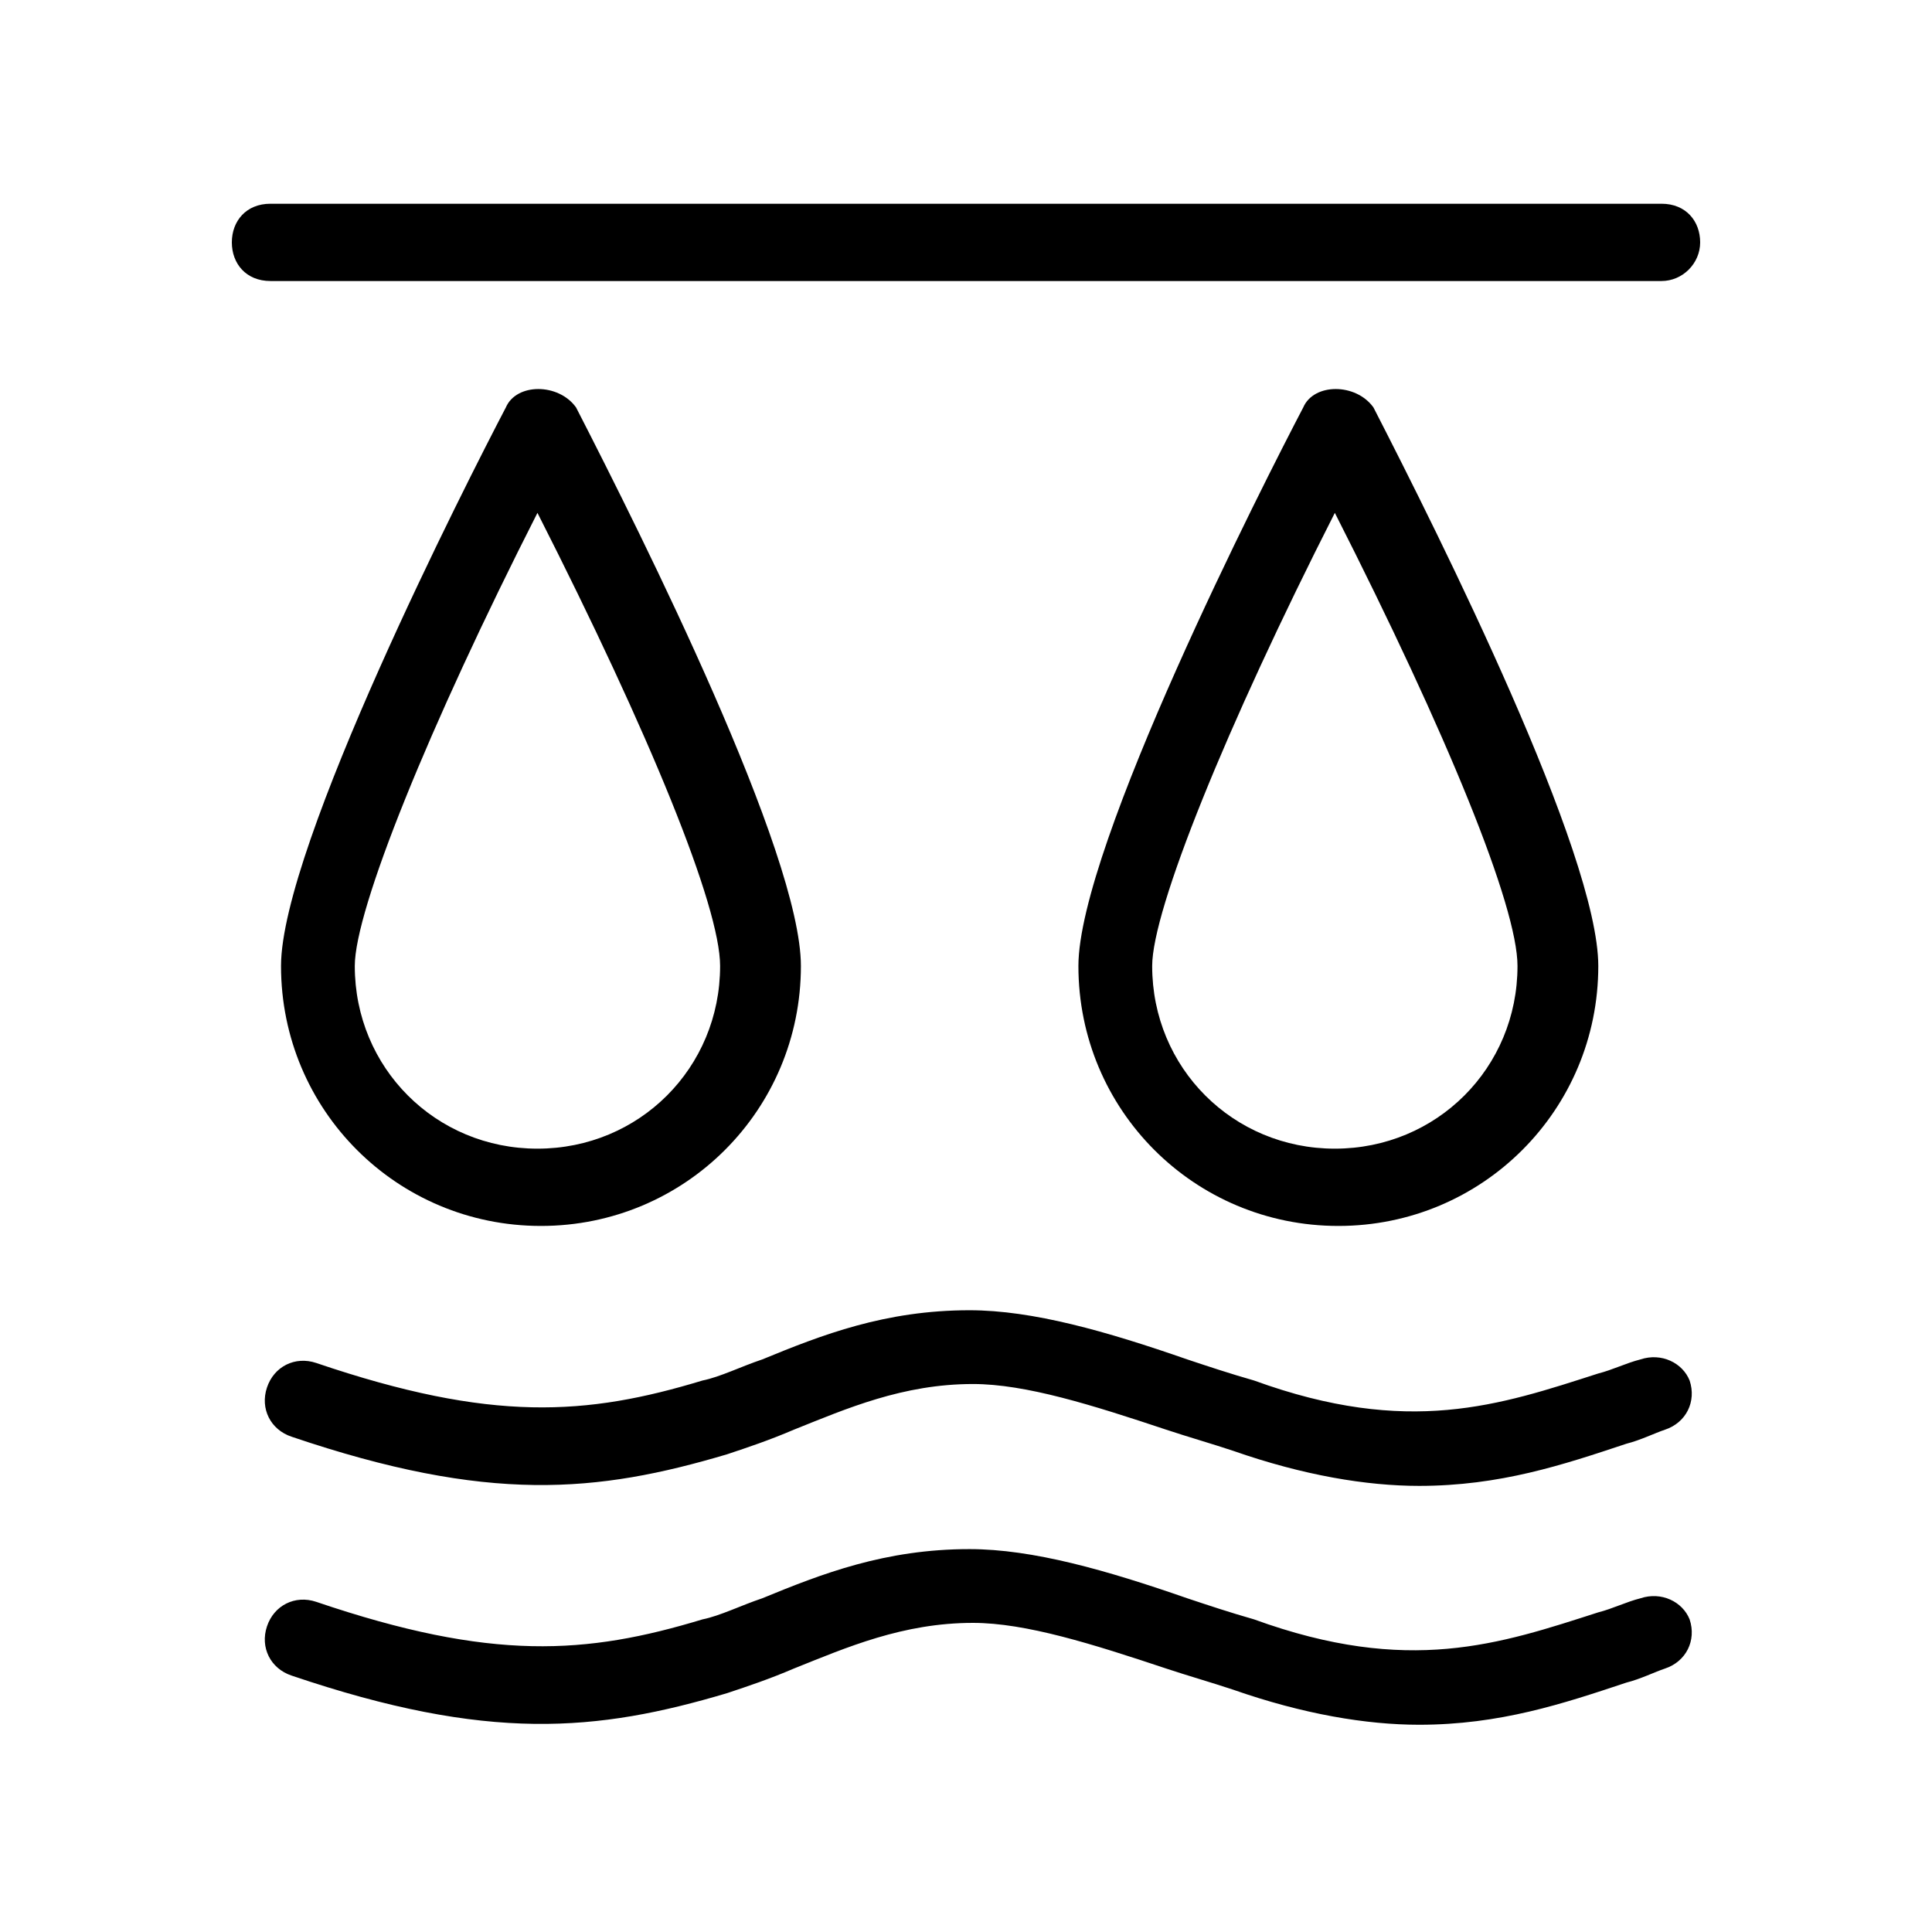
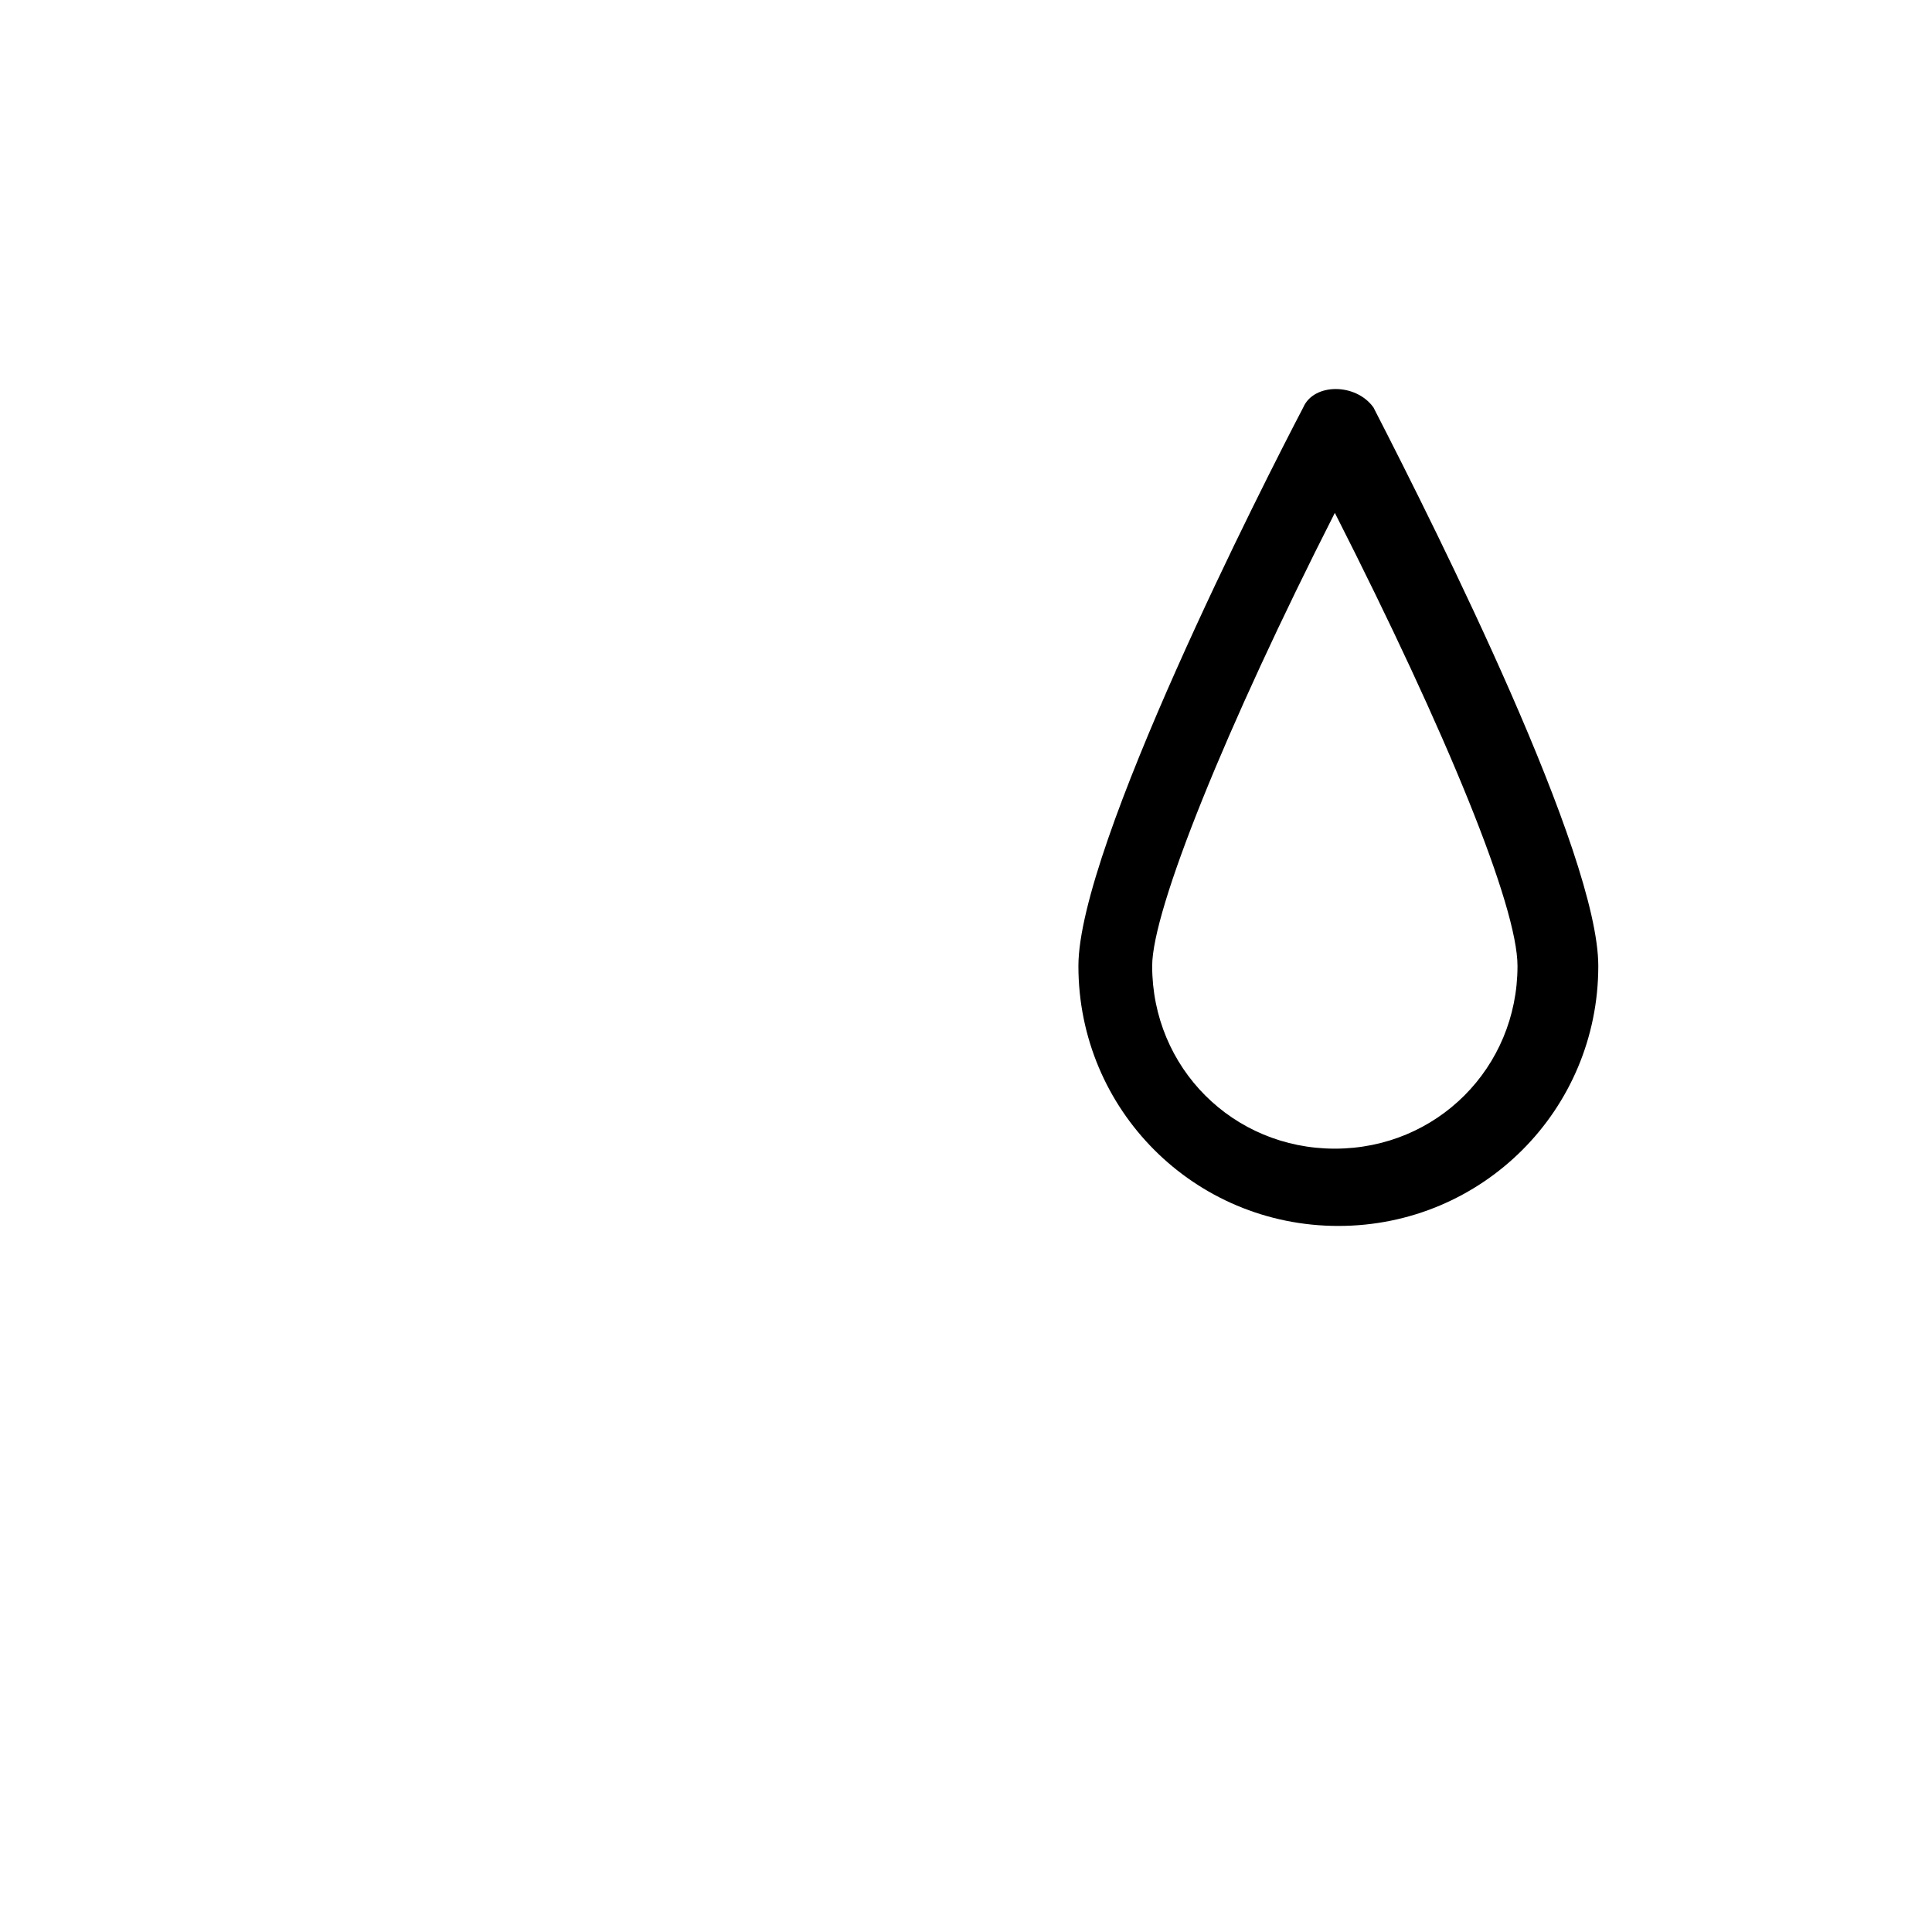
<svg xmlns="http://www.w3.org/2000/svg" version="1.1" id="Layer_1" x="0px" y="0px" viewBox="0 0 55 55" enable-background="new 0 0 55 55" xml:space="preserve">
  <g>
-     <path d="M14.4,11.6C13.3,13.7,8,24.1,8,27.5c0,4.1,3.3,7.4,7.4,7.4c4.1,0,7.4-3.3,7.4-7.4c0-3.2-4.5-12.2-6.4-15.9   C15.9,10.9,14.7,10.9,14.4,11.6z M20.5,27.5c0,2.9-2.3,5.2-5.2,5.2c-2.9,0-5.2-2.3-5.2-5.2c0-1.6,2.1-6.8,5.2-12.9   C18.5,20.9,20.5,25.8,20.5,27.5z" />
    <path d="M37.1,11.6c-1.1,2.1-6.4,12.5-6.4,15.9c0,4.1,3.3,7.4,7.4,7.4s7.4-3.3,7.4-7.4c0-3.2-4.5-12.2-6.4-15.9   C38.6,10.9,37.4,10.9,37.1,11.6z M43.2,27.5c0,2.9-2.3,5.2-5.2,5.2s-5.2-2.3-5.2-5.2c0-1.6,2.1-6.8,5.2-12.9   C41.2,20.9,43.2,25.8,43.2,27.5z" />
-     <path d="M46.7,45.5c-0.4,0.1-0.8,0.3-1.2,0.4c-2.8,0.9-5.4,1.8-9.8,0.2c-0.7-0.2-1.3-0.4-1.9-0.6c-2.3-0.8-4.4-1.4-6.2-1.4   c-2.4,0-4.2,0.7-5.9,1.4c-0.6,0.2-1.2,0.5-1.7,0.6c-3.3,1-6,1.2-11-0.5c-0.6-0.2-1.2,0.1-1.4,0.7c-0.2,0.6,0.1,1.2,0.7,1.4   c5.6,1.9,8.7,1.6,12.4,0.5c0.6-0.2,1.2-0.4,1.9-0.7c1.5-0.6,3.1-1.3,5.1-1.3c1.5,0,3.4,0.6,5.5,1.3c0.6,0.2,1.3,0.4,1.9,0.6   c2,0.7,3.8,1,5.3,1c2.3,0,4.1-0.6,5.9-1.2c0.4-0.1,0.8-0.3,1.1-0.4c0.6-0.2,0.9-0.8,0.7-1.4C47.9,45.6,47.3,45.3,46.7,45.5z" />
-     <path d="M46.7,38.7c-0.4,0.1-0.8,0.3-1.2,0.4c-2.8,0.9-5.4,1.8-9.8,0.2c-0.7-0.2-1.3-0.4-1.9-0.6c-2.3-0.8-4.4-1.4-6.2-1.4   c-2.4,0-4.2,0.7-5.9,1.4c-0.6,0.2-1.2,0.5-1.7,0.6c-3.3,1-6,1.2-11-0.5c-0.6-0.2-1.2,0.1-1.4,0.7c-0.2,0.6,0.1,1.2,0.7,1.4   c5.6,1.9,8.7,1.6,12.4,0.5c0.6-0.2,1.2-0.4,1.9-0.7c1.5-0.6,3.1-1.3,5.1-1.3c1.5,0,3.4,0.6,5.5,1.3c0.6,0.2,1.3,0.4,1.9,0.6   c2,0.7,3.8,1,5.3,1c2.3,0,4.1-0.6,5.9-1.2c0.4-0.1,0.8-0.3,1.1-0.4c0.6-0.2,0.9-0.8,0.7-1.4C47.9,38.8,47.3,38.5,46.7,38.7z" />
-     <path d="M47.3,8c0.6,0,1.1-0.5,1.1-1.1S48,5.8,47.3,5.8H7.7C7,5.8,6.6,6.3,6.6,6.9S7,8,7.7,8H47.3z" />
  </g>
</svg>